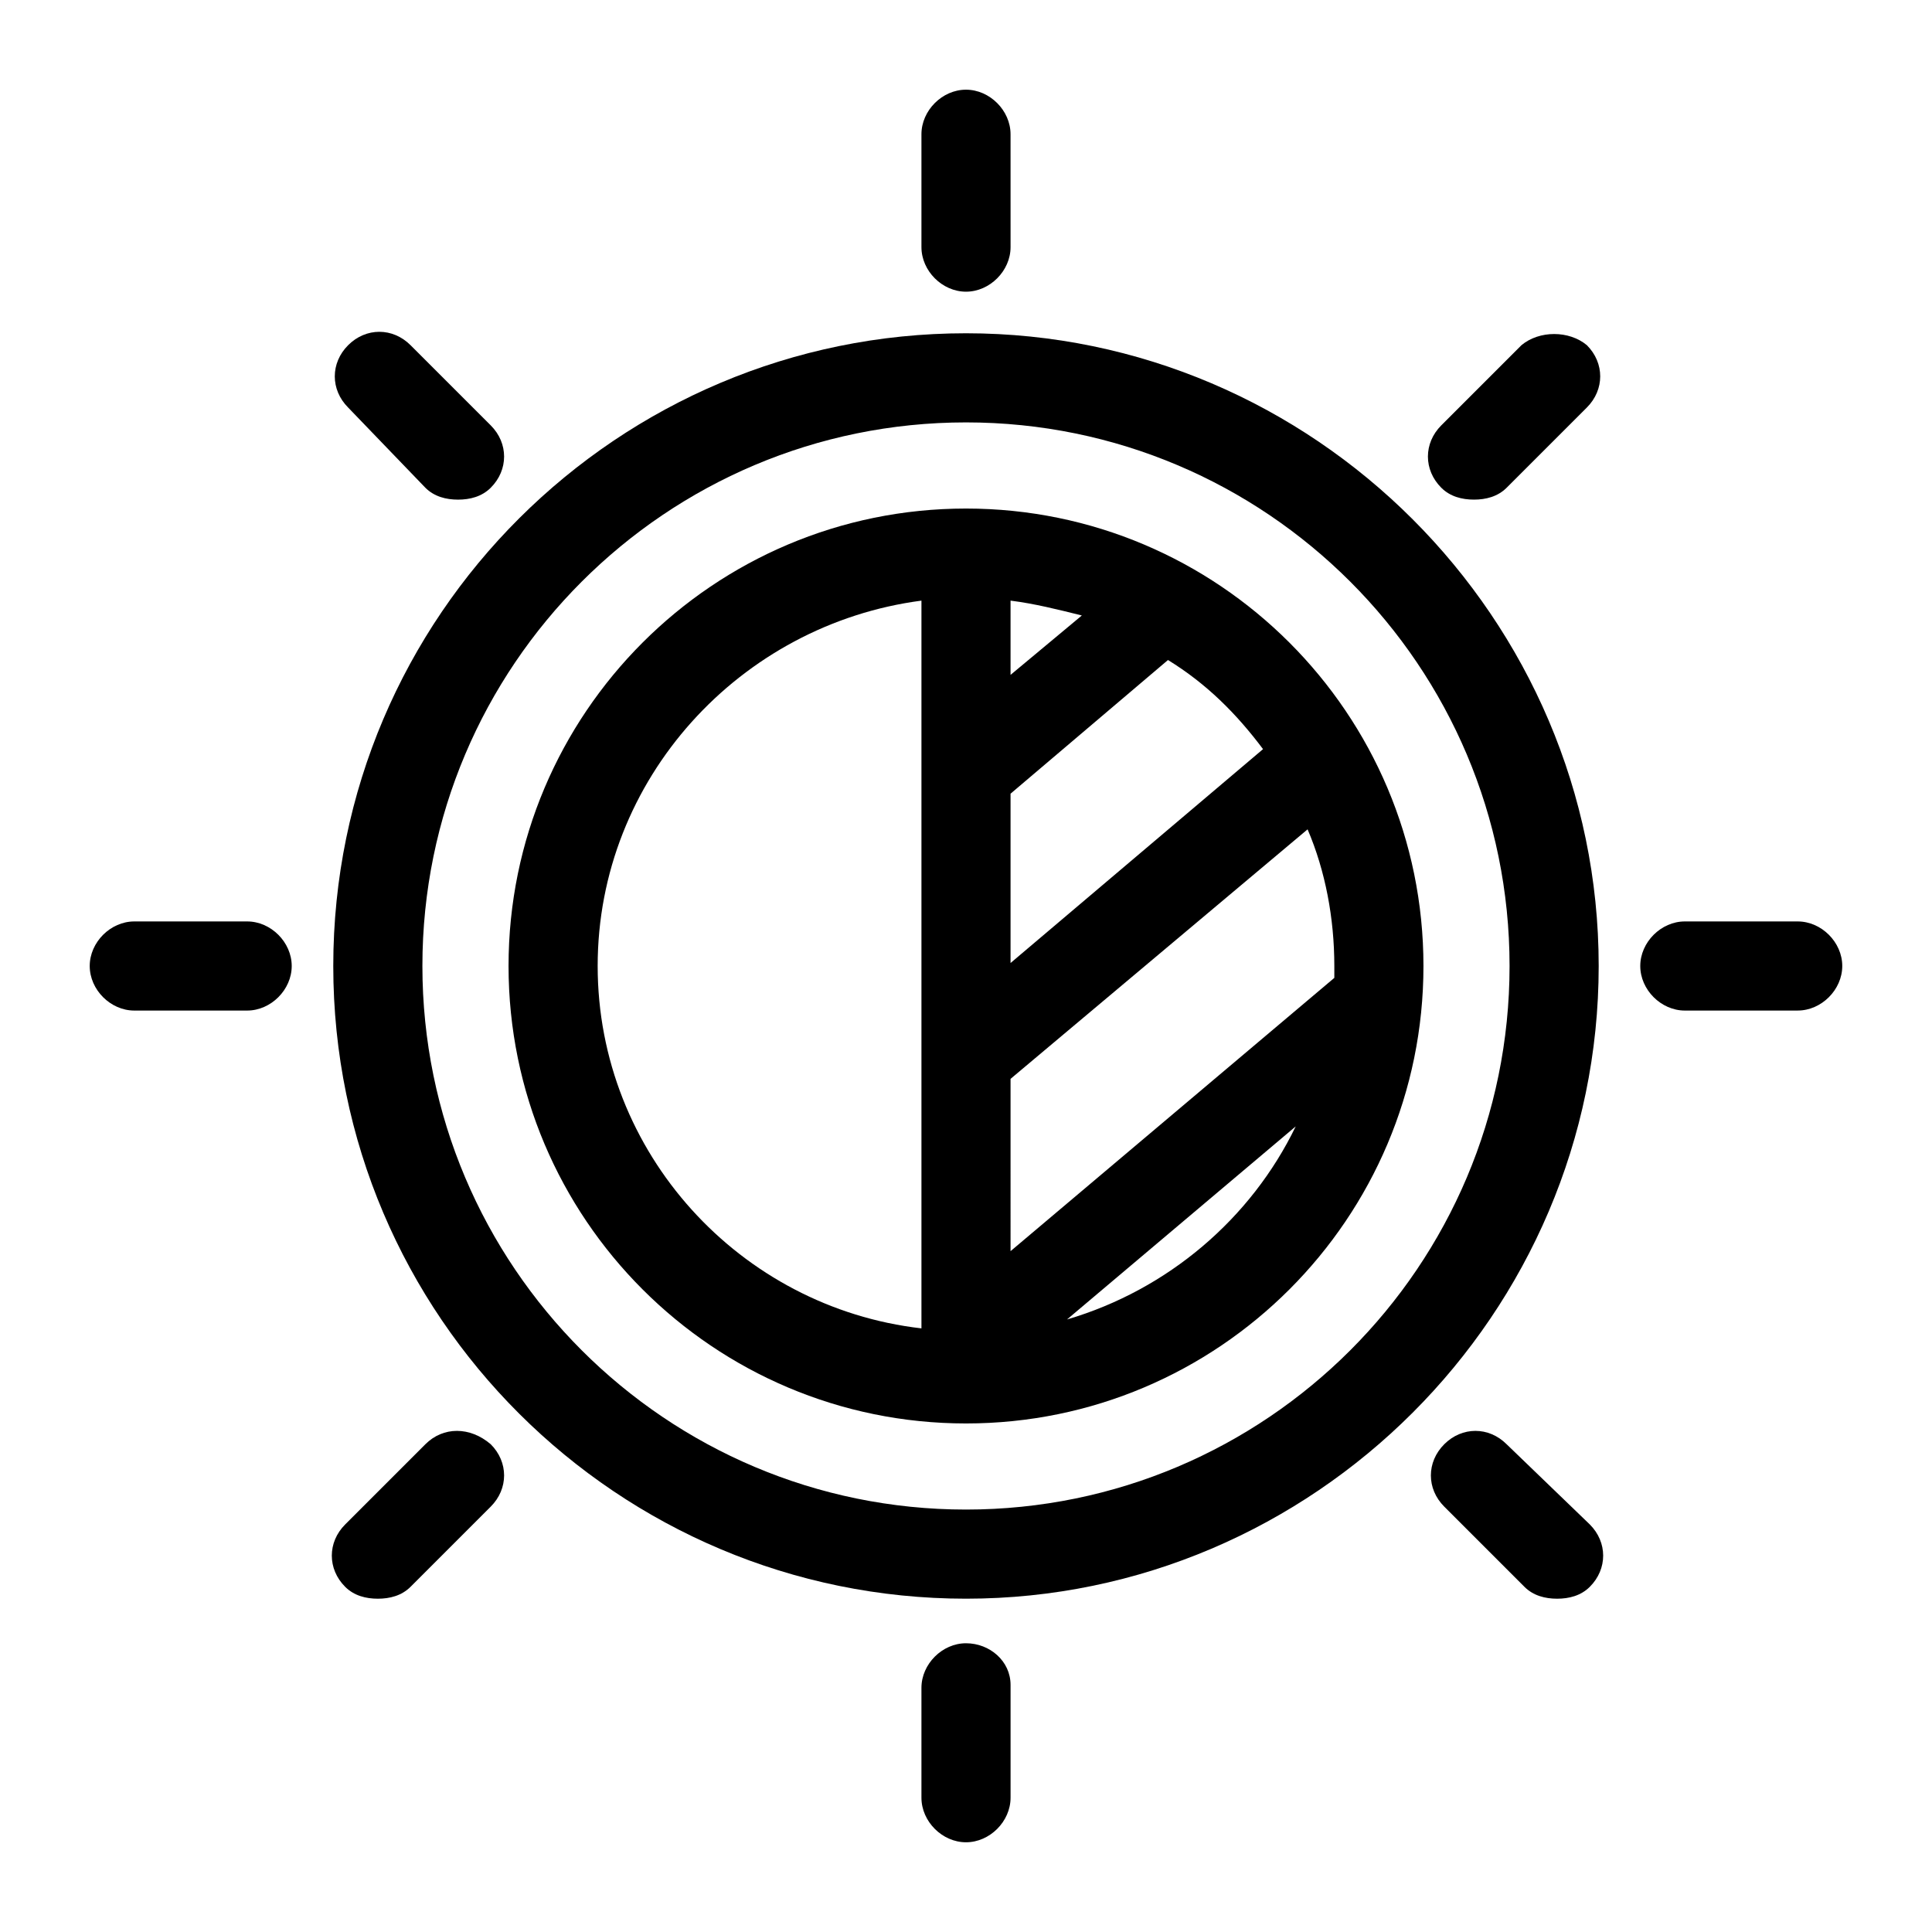
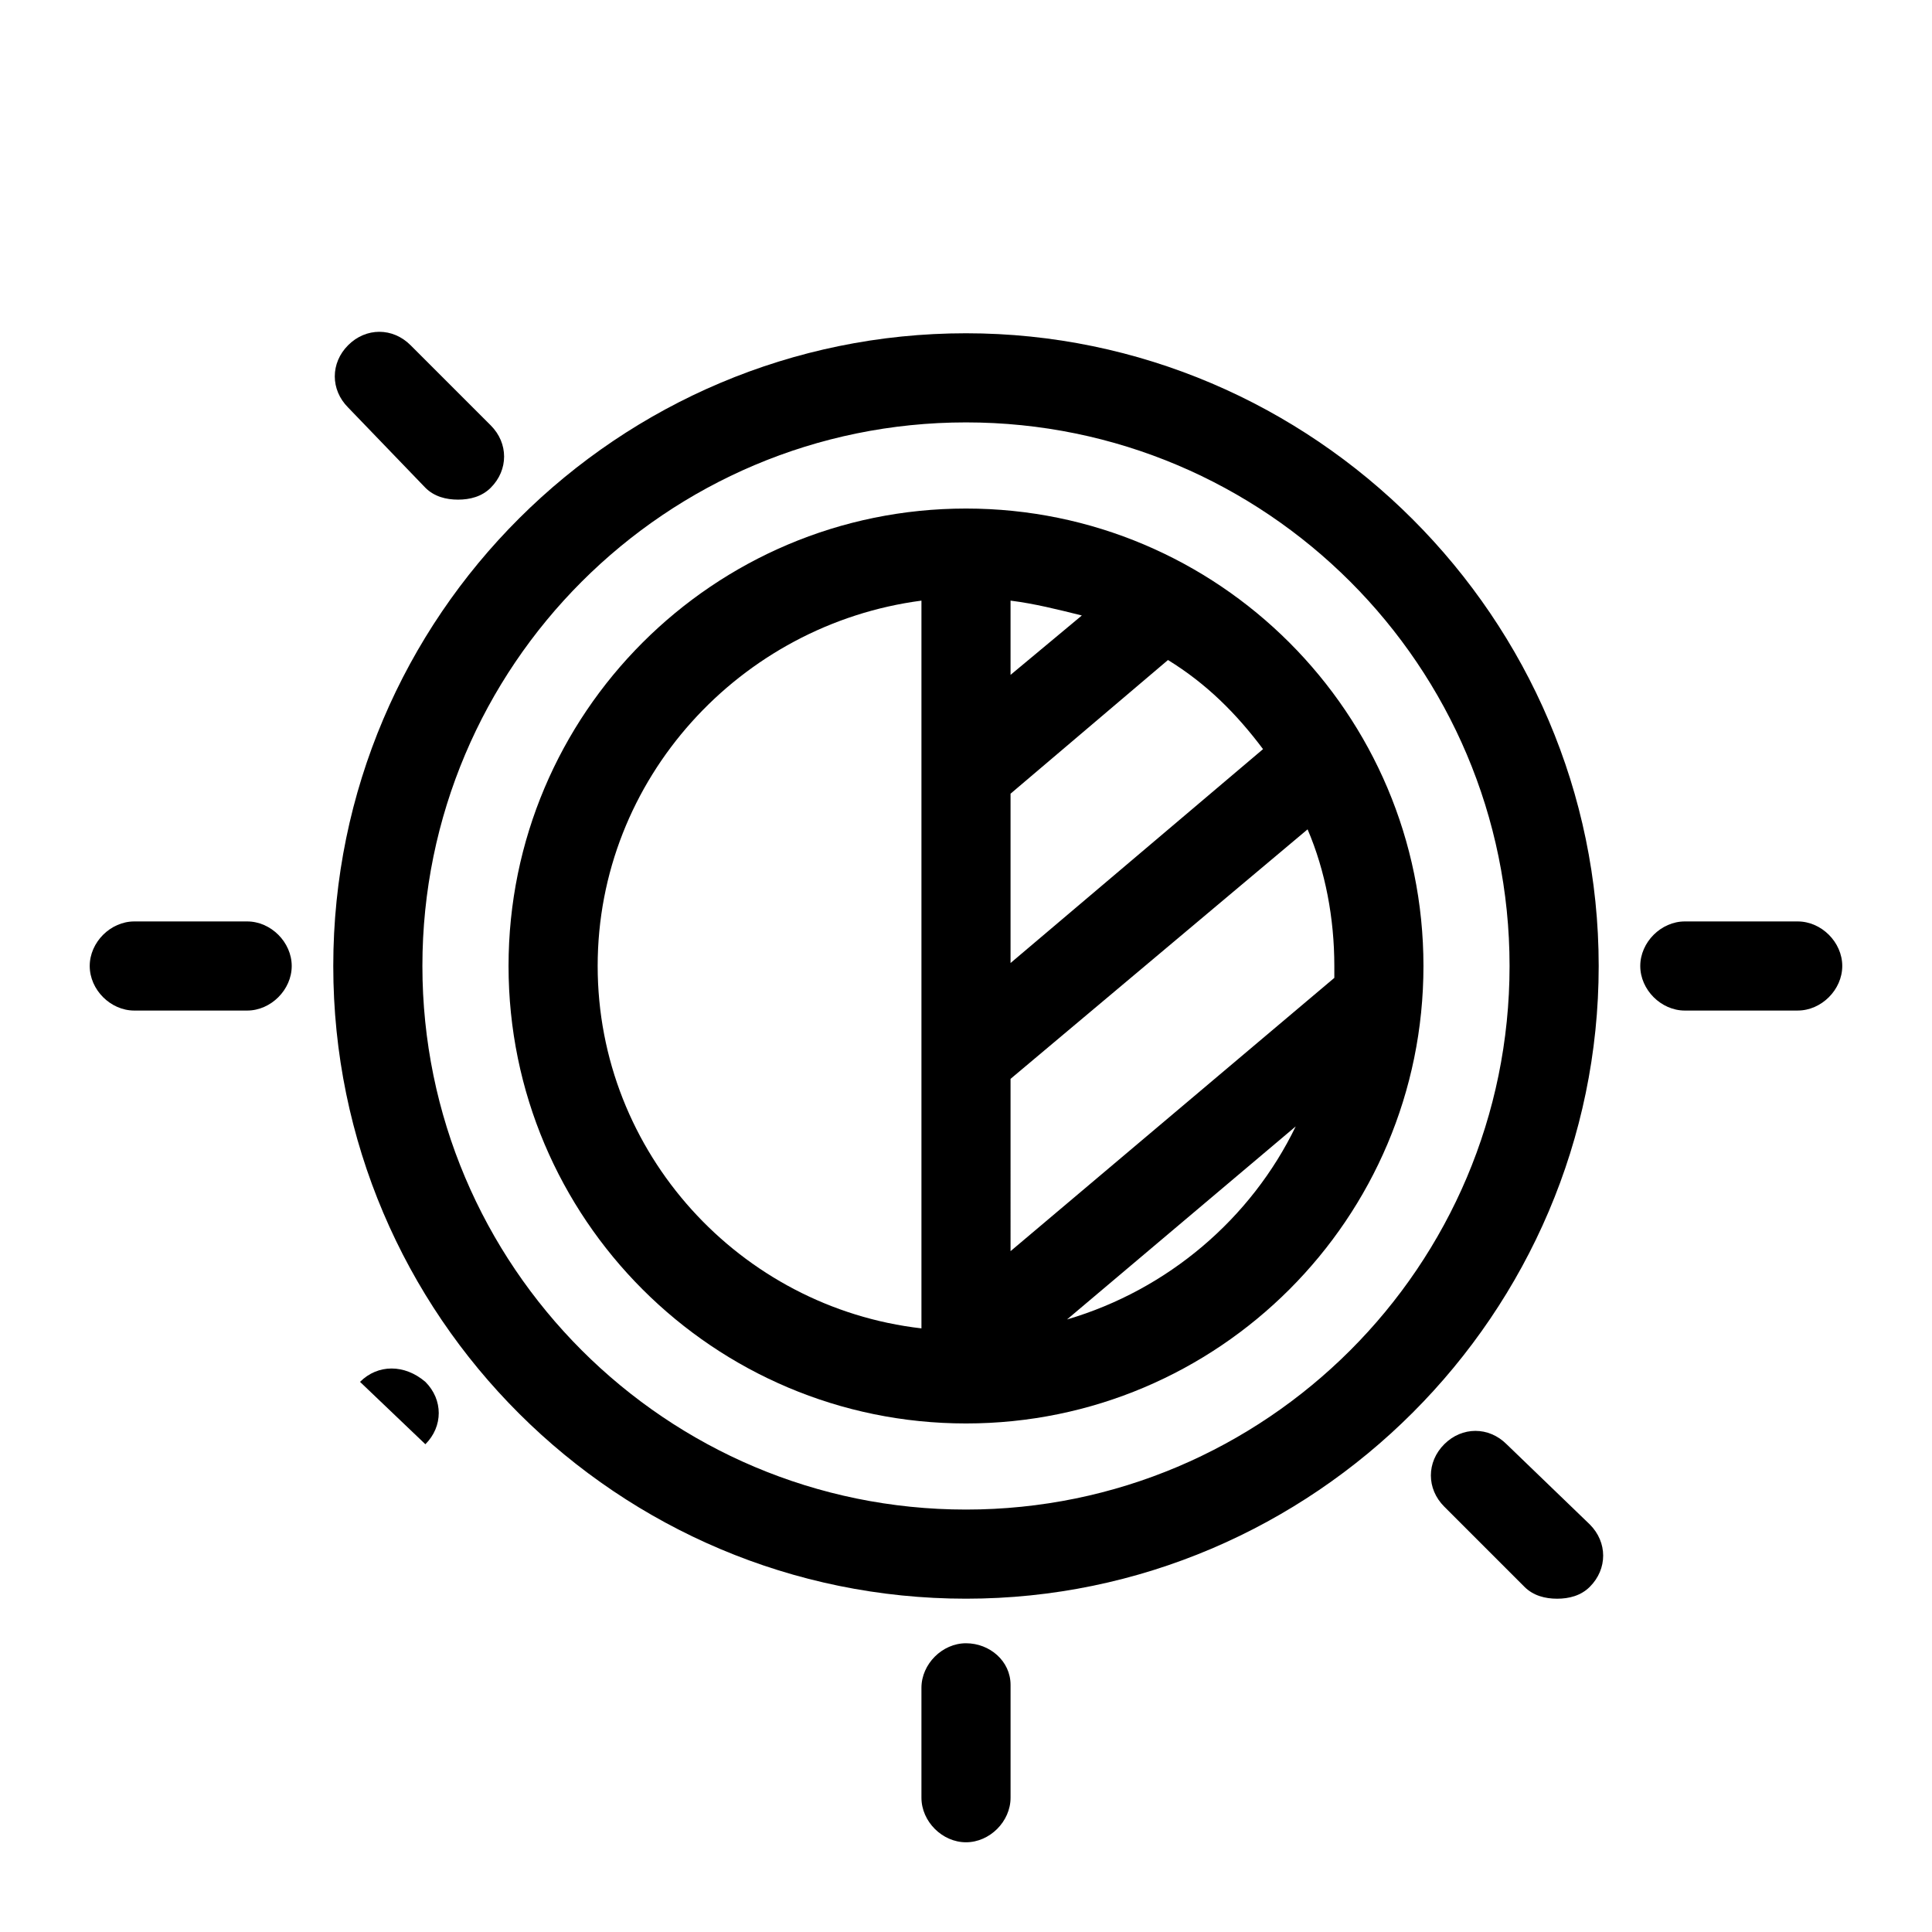
<svg xmlns="http://www.w3.org/2000/svg" fill="#000000" width="800px" height="800px" version="1.1" viewBox="144 144 512 512">
  <g>
    <path d="m400 232.32c-92.102 0-167.68 74.785-167.68 167.68 0 92.887 75.57 167.67 167.68 167.67 92.102 0 167.67-75.57 167.67-167.67 0-92.105-75.57-167.68-167.67-167.68zm0 311.73c-79.508 0-144.06-64.551-144.06-144.06 0-79.504 64.551-144.05 144.06-144.05s144.05 64.551 144.05 144.06-64.547 144.05-144.05 144.05z" />
    <path d="m400 278.77c-66.914 0-121.23 54.316-121.23 121.23 0 66.91 54.316 121.23 121.23 121.23s121.23-54.316 121.23-121.23c-0.004-66.91-54.32-121.23-121.23-121.23zm11.805 24.402c6.297 0.789 12.594 2.363 18.895 3.938l-18.895 15.742zm0 126.74 78.719-66.125c4.723 11.02 7.086 23.617 7.086 36.211v3.148l-85.805 72.422zm66.914-87.383-66.914 56.68v-44.871l41.723-35.426c10.234 6.301 18.105 14.172 25.191 23.617zm-176.33 57.469c0-49.594 37.785-90.527 85.805-96.824v192.86c-48.02-5.512-85.805-46.445-85.805-96.039zm124.38 93.676 60.613-51.168c-11.805 24.402-33.848 43.297-60.613 51.168z" />
-     <path d="m400 221.3c6.297 0 11.809-5.512 11.809-11.809l-0.004-29.914c0-6.297-5.512-11.809-11.809-11.809s-11.805 5.512-11.805 11.809v29.914c0 6.297 5.508 11.809 11.809 11.809z" />
    <path d="m400 579.48c-6.297 0-11.809 5.512-11.809 11.809v29.125c0 6.297 5.512 11.809 11.809 11.809s11.809-5.512 11.809-11.809v-29.914c-0.004-6.297-5.512-11.02-11.809-11.02z" />
    <path d="m620.41 388.19h-29.914c-6.297 0-11.809 5.512-11.809 11.809s5.512 11.809 11.809 11.809l29.914-0.004c6.297 0 11.809-5.512 11.809-11.809s-5.512-11.805-11.809-11.805z" />
    <path d="m209.5 388.19h-29.914c-6.297 0-11.809 5.512-11.809 11.809s5.512 11.809 11.809 11.809h29.914c6.297 0 11.809-5.512 11.809-11.809 0-6.301-5.512-11.809-11.809-11.809z" />
-     <path d="m547.21 235.47-21.254 21.254c-4.723 4.723-4.723 11.809 0 16.531 2.363 2.363 5.512 3.148 8.66 3.148 3.148 0 6.297-0.789 8.66-3.148l21.254-21.254c4.723-4.723 4.723-11.809 0-16.531-4.727-3.934-12.598-3.934-17.32 0z" />
-     <path d="m256.73 526.74-21.254 21.254c-4.723 4.723-4.723 11.809 0 16.531 2.363 2.363 5.512 3.148 8.66 3.148 3.148 0 6.297-0.789 8.66-3.148l21.254-21.254c4.723-4.723 4.723-11.809 0-16.531-5.512-4.723-12.598-4.723-17.32 0z" />
+     <path d="m256.73 526.74-21.254 21.254l21.254-21.254c4.723-4.723 4.723-11.809 0-16.531-5.512-4.723-12.598-4.723-17.32 0z" />
    <path d="m543.27 526.74c-4.723-4.723-11.809-4.723-16.531 0-4.723 4.723-4.723 11.809 0 16.531l21.254 21.254c2.363 2.363 5.512 3.148 8.66 3.148 3.148 0 6.297-0.789 8.66-3.148 4.723-4.723 4.723-11.809 0-16.531z" />
    <path d="m256.73 273.26c2.363 2.363 5.512 3.148 8.66 3.148 3.148 0 6.297-0.789 8.66-3.148 4.723-4.723 4.723-11.809 0-16.531l-21.254-21.254c-4.723-4.723-11.809-4.723-16.531 0-4.723 4.723-4.723 11.809 0 16.531z" />
  </g>
</svg>